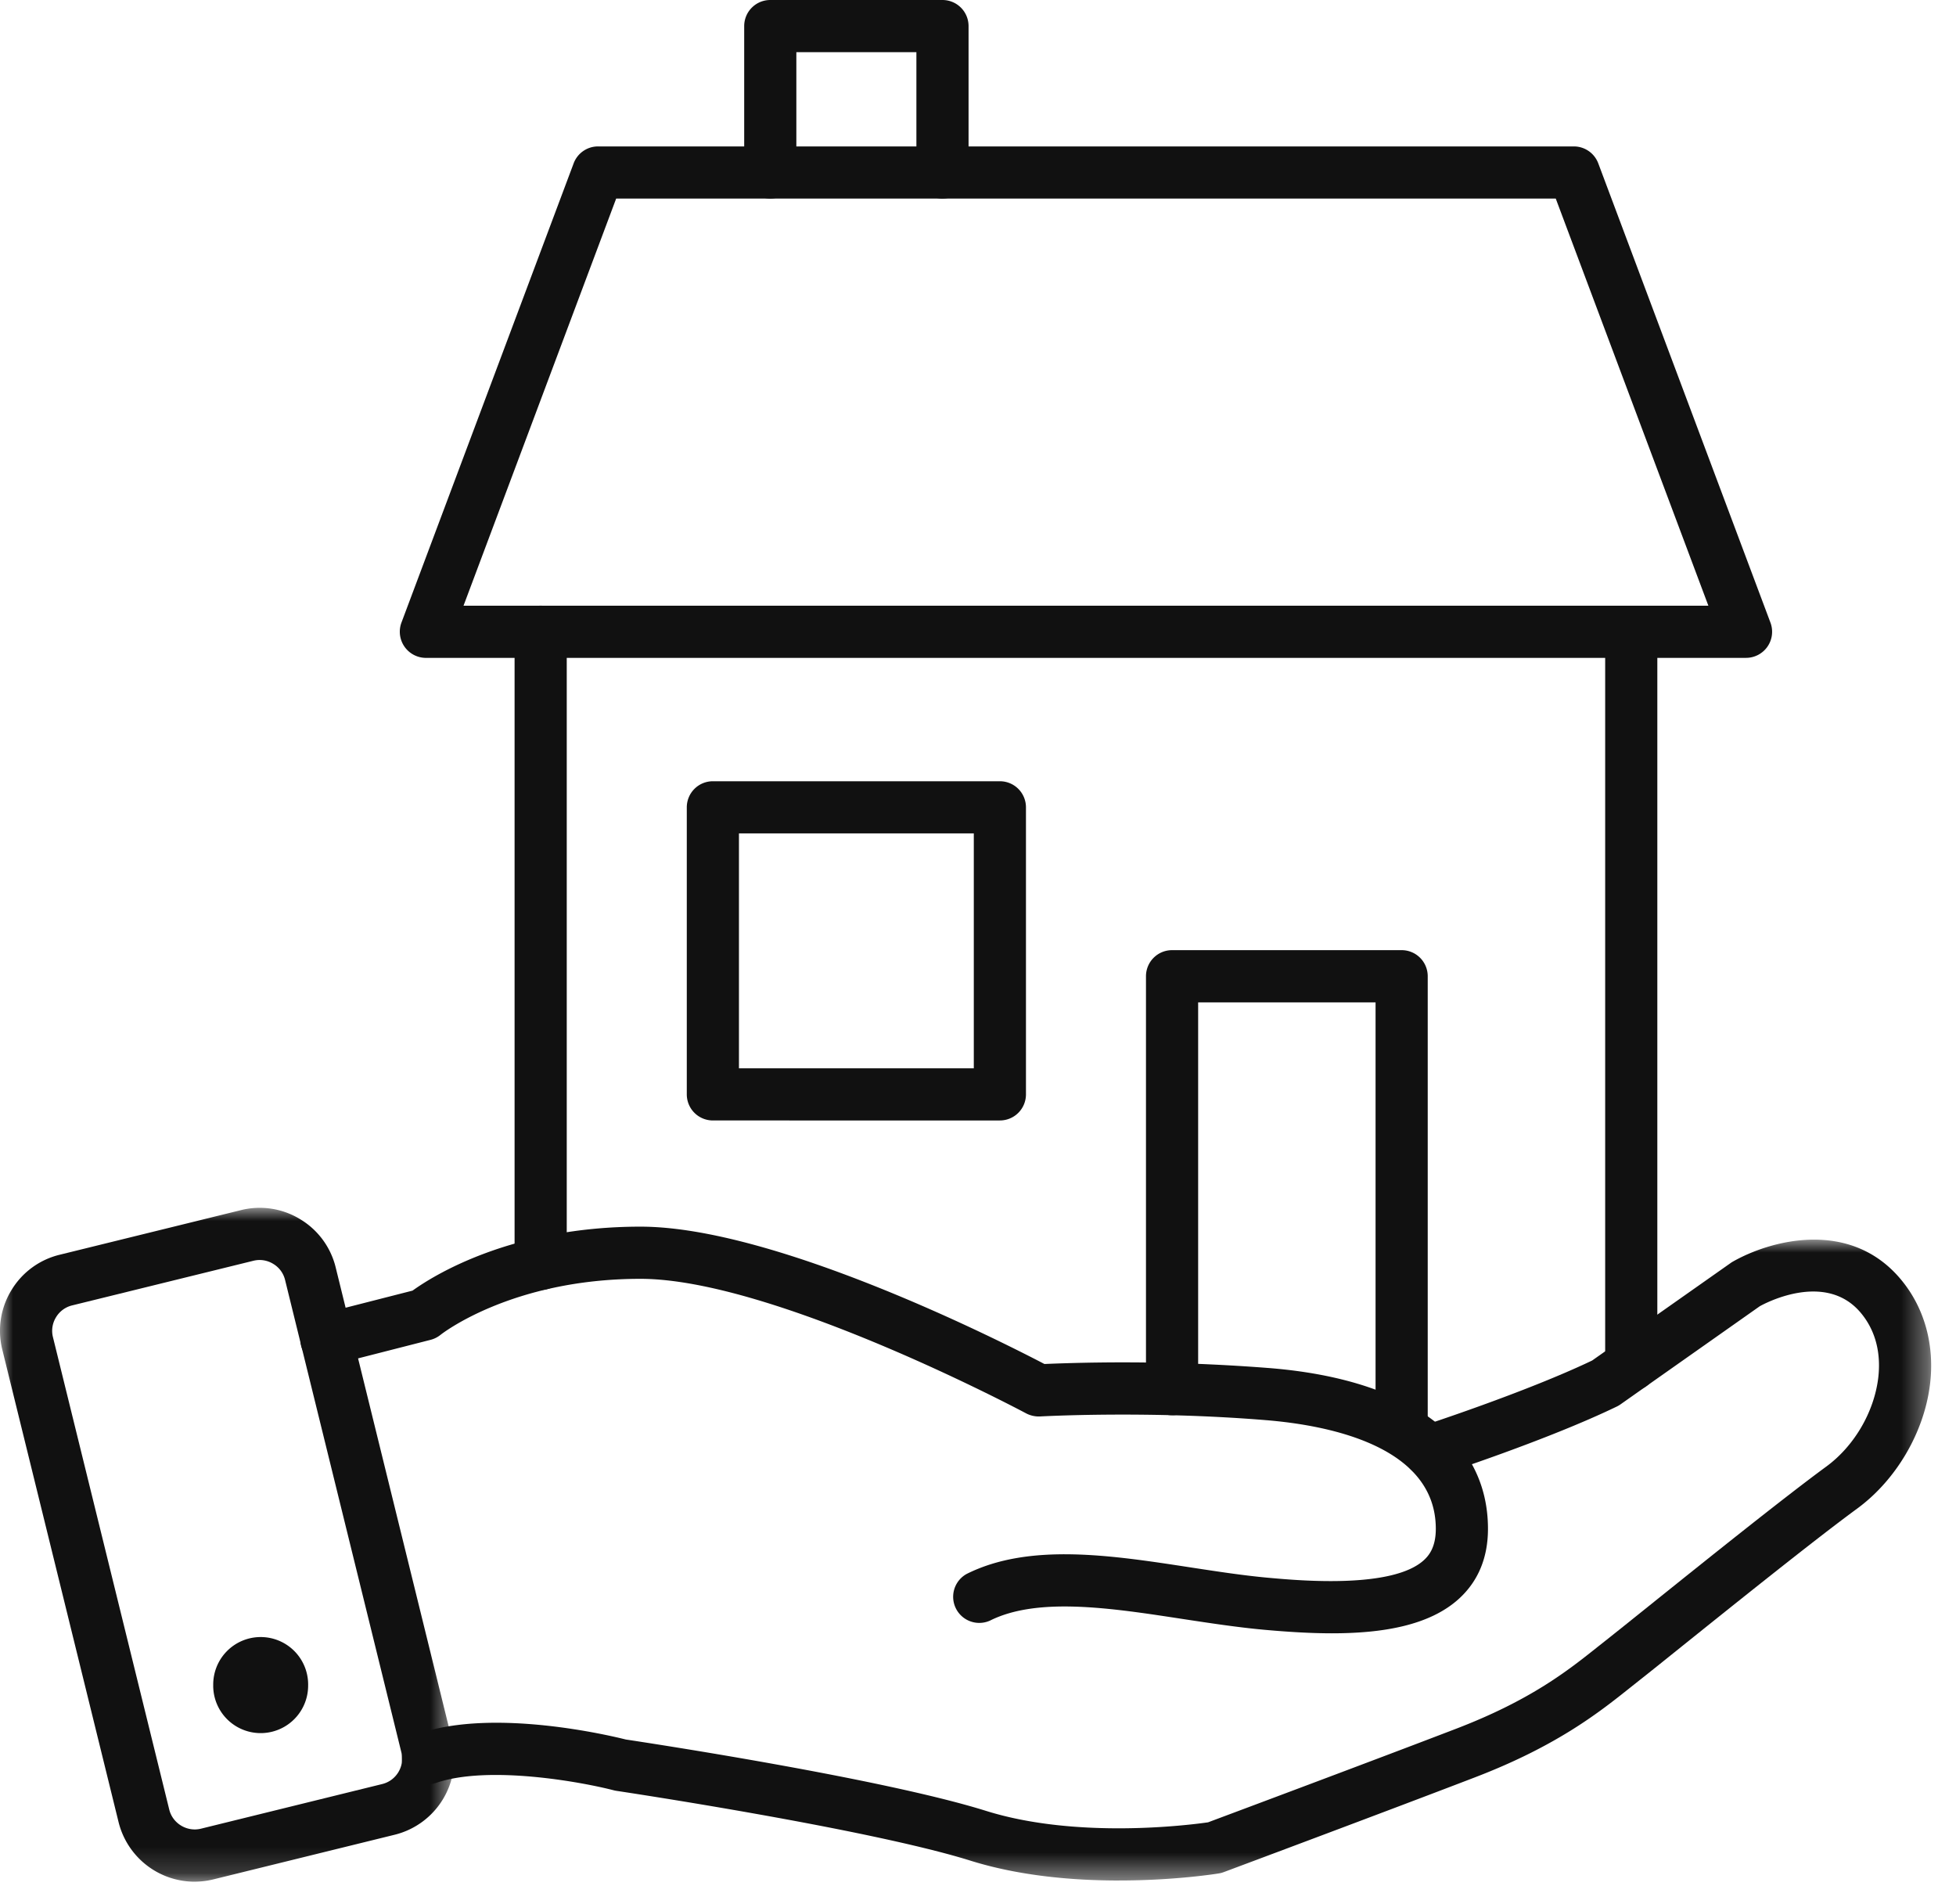
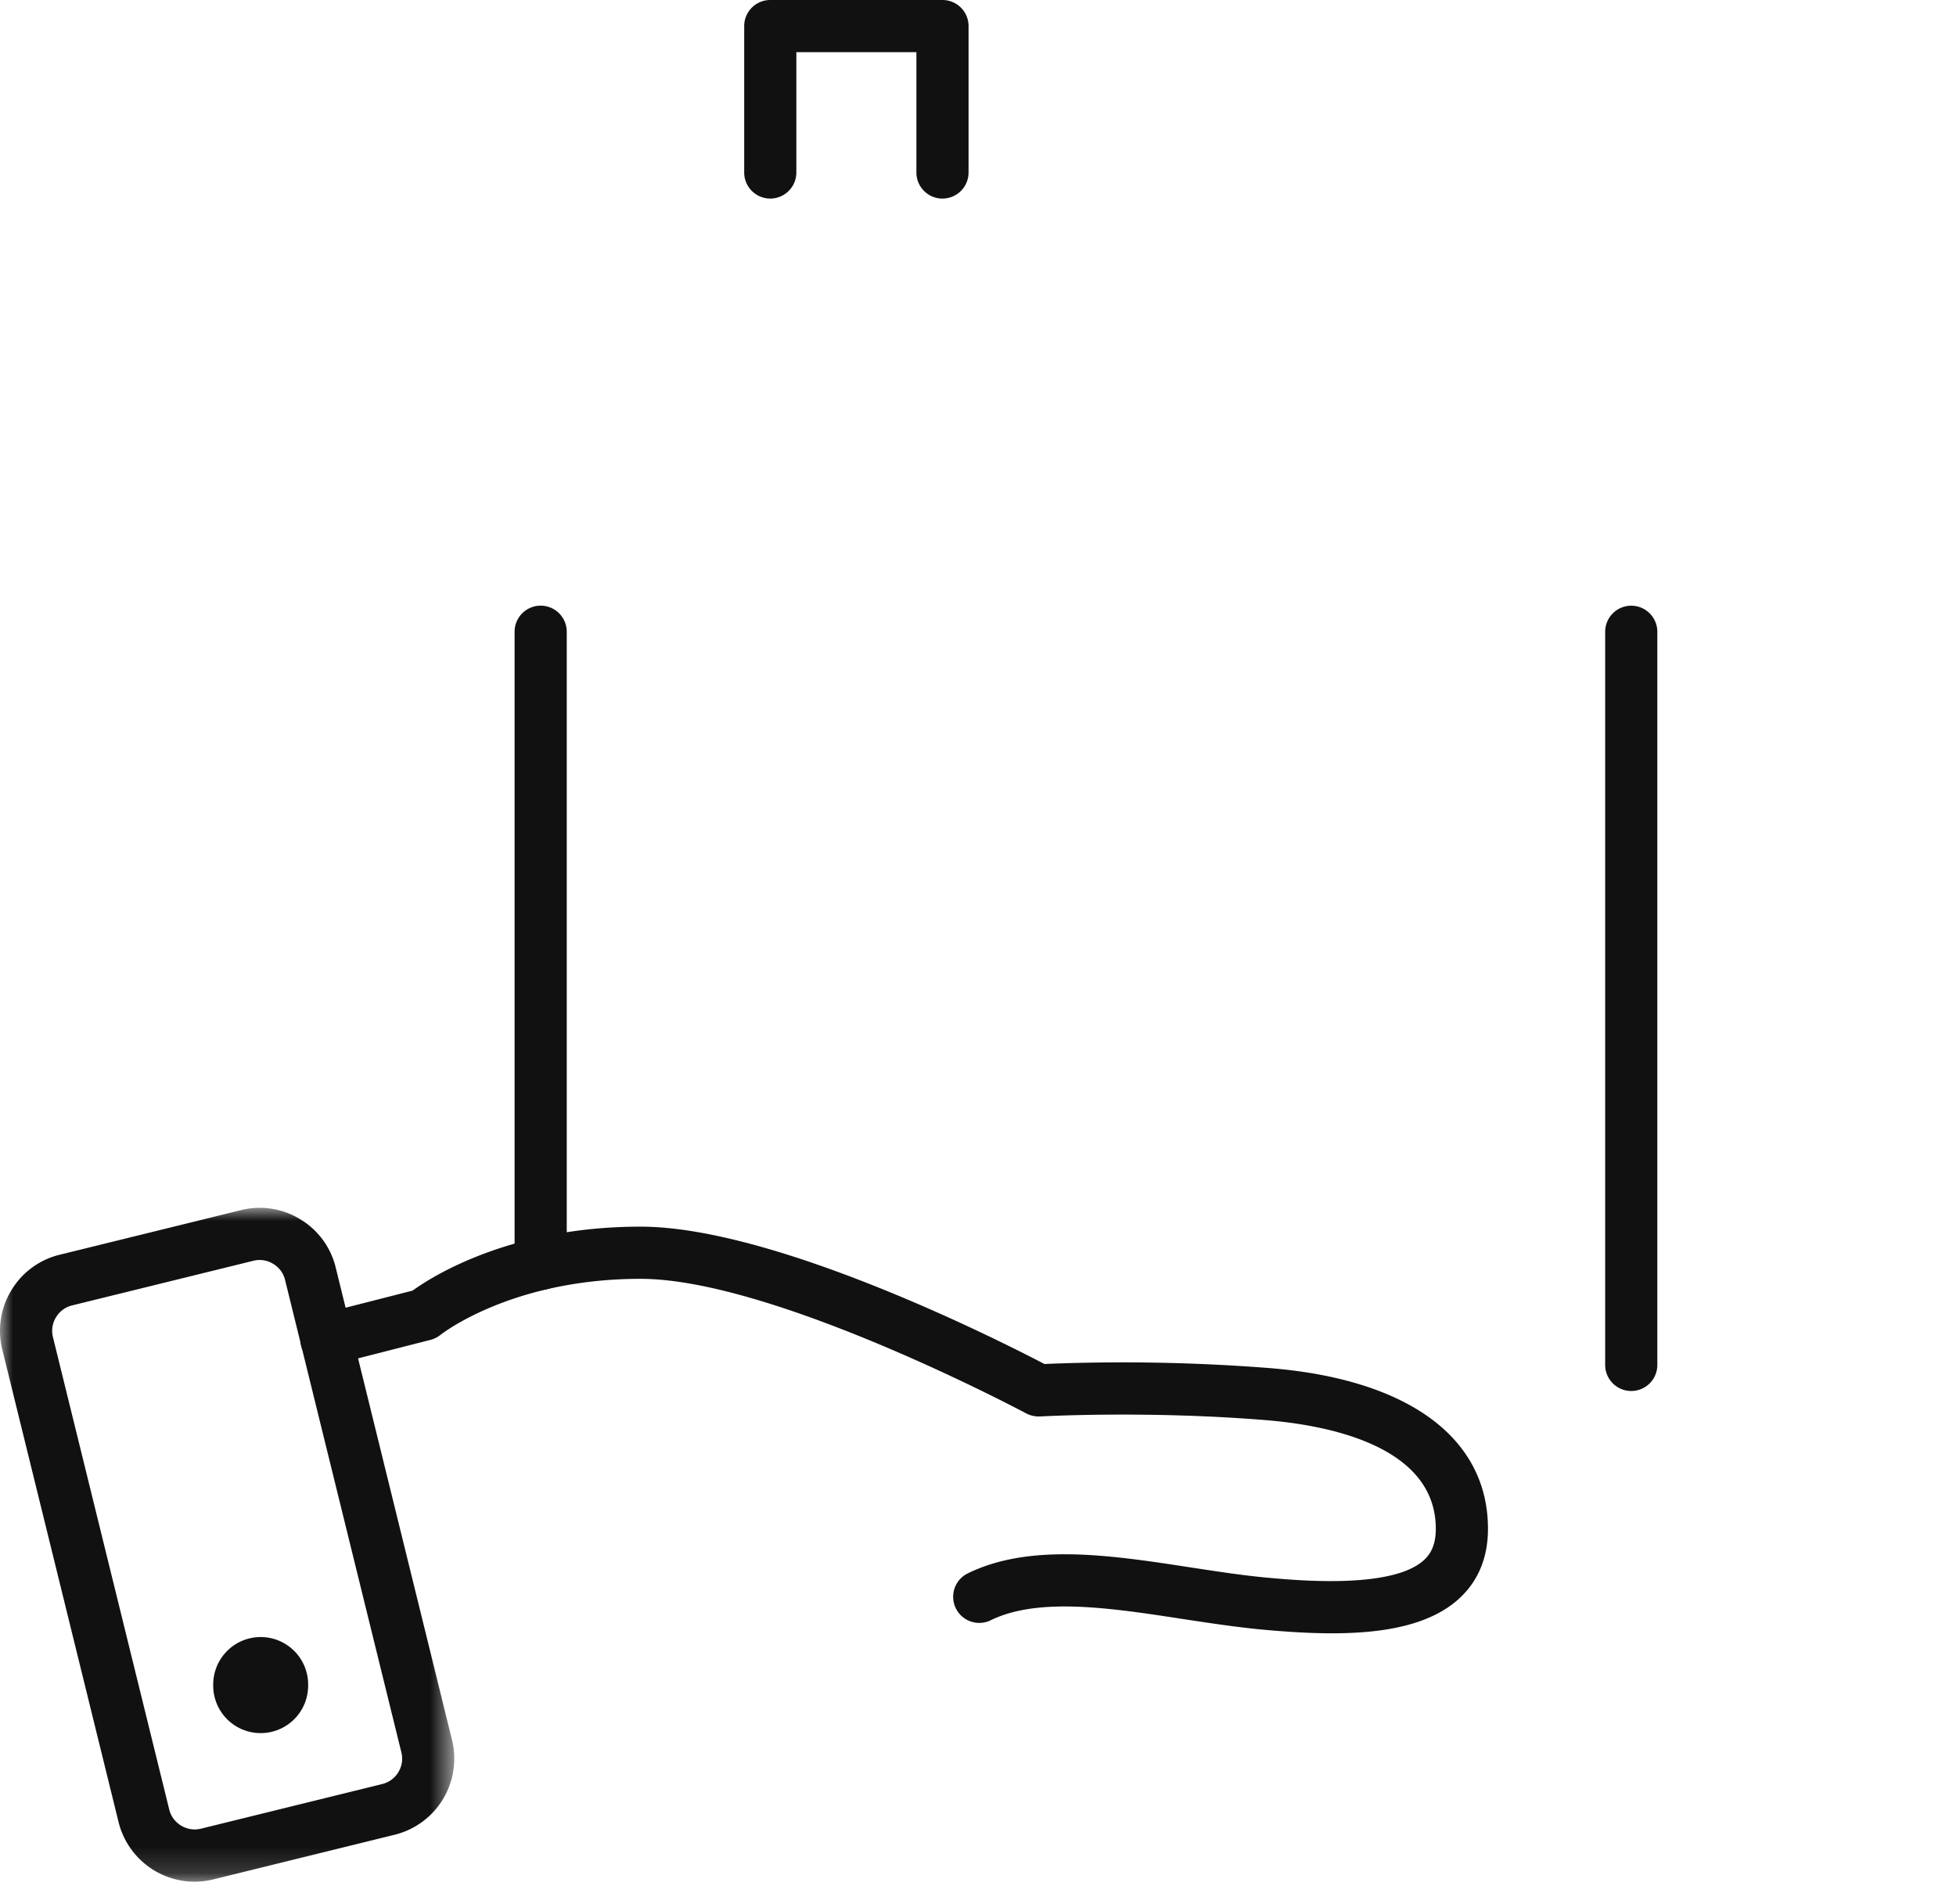
<svg xmlns="http://www.w3.org/2000/svg" xmlns:xlink="http://www.w3.org/1999/xlink" width="75" height="73">
  <defs>
    <path id="a" d="M0 0h17.42v25.832H0z" />
-     <path id="c" d="M0 0h58.647v24.567H0z" />
    <path id="e" d="M0 72.135h74.047V0H0z" />
  </defs>
  <g fill="none" fill-rule="evenodd">
    <g transform="translate(0 46.302)">
      <mask id="b" fill="#fff">
        <use xlink:href="#a" />
      </mask>
      <path d="M9.956 2c-.08 0-.159.01-.237.029L2.761 3.742a.992.992 0 0 0-.614.455.99.99 0 0 0-.118.755L6.49 23.07c.133.535.682.86 1.211.732l6.957-1.713c.536-.133.864-.675.733-1.21L10.93 2.762a.986.986 0 0 0-.456-.615A1.003 1.003 0 0 0 9.956 2zM7.461 25.833a3.008 3.008 0 0 1-2.914-2.282L.087 5.43a2.982 2.982 0 0 1 .348-2.268A2.976 2.976 0 0 1 2.283 1.8L9.241.088a2.974 2.974 0 0 1 2.268.348 2.978 2.978 0 0 1 1.362 1.847l4.461 18.119a3.005 3.005 0 0 1-2.195 3.63l-6.959 1.713c-.239.059-.48.087-.717.087z" fill="#111" mask="url(#b)" />
    </g>
    <path d="M51.074 62.613c-.848 0-1.717-.057-2.56-.132-1.043-.093-2.13-.26-3.184-.42-2.725-.418-5.54-.85-7.37.065a1.001 1.001 0 0 1-.895-1.789c2.4-1.199 5.535-.719 8.568-.253 1.021.156 2.08.32 3.058.405 1.164.105 4.703.418 5.905-.68.197-.18.458-.5.458-1.2 0-3.166-4.092-3.972-6.532-4.169-4.535-.37-8.602-.142-8.642-.14a1.055 1.055 0 0 1-.53-.116c-.096-.052-9.687-5.16-14.792-5.16-4.949 0-7.638 2.125-7.665 2.146a1.01 1.01 0 0 1-.384.193l-3.74.956a1 1 0 1 1-.494-1.938l3.544-.905c.768-.555 3.758-2.452 8.74-2.452 5.18 0 13.874 4.422 15.488 5.265a72.419 72.419 0 0 1 8.637.157c5.32.431 8.37 2.677 8.37 6.162 0 1.102-.373 2.003-1.107 2.675-1.134 1.037-2.947 1.33-4.873 1.33" fill="#111" />
    <g transform="translate(15.4 47.523)">
      <mask id="d" fill="#fff">
        <use xlink:href="#c" />
      </mask>
-       <path d="M27.505 24.567c-1.722 0-3.789-.166-5.69-.76-3.944-1.233-13.47-2.662-13.566-2.676a.912.912 0 0 1-.104-.02c-1.21-.315-4.793-.978-6.822-.288a1 1 0 0 1-.646-1.893c2.88-.983 7.347.087 7.918.231.844.127 9.835 1.492 13.816 2.737 3.503 1.095 7.827.536 8.51.438.811-.303 6.485-2.425 9.544-3.6 2.851-1.098 4.268-2.228 5.406-3.135l.347-.274c.31-.245.887-.707 1.605-1.284 2.057-1.65 5.165-4.145 6.803-5.345 1.064-.779 1.825-2.074 1.99-3.38.084-.674.04-1.654-.65-2.493-1.374-1.675-3.79-.33-3.892-.272l-5.34 3.762a1.026 1.026 0 0 1-.14.082C43.937 7.681 39.886 9 39.715 9.055a1 1 0 1 1-.617-1.903c.04-.012 4.015-1.306 6.551-2.52L51.001.866c1.442-.838 4.546-1.702 6.51.688.891 1.083 1.278 2.508 1.09 4.012-.23 1.833-1.3 3.651-2.793 4.745-1.602 1.173-4.69 3.651-6.733 5.29-.725.583-1.307 1.05-1.622 1.297l-.335.266c-1.18.941-2.797 2.23-5.935 3.437-3.306 1.271-9.66 3.644-9.66 3.644a.95.95 0 0 1-.19.05c-.118.02-1.712.271-3.828.271" fill="#111" mask="url(#d)" />
    </g>
    <path d="M8.176 64.619a1.82 1.82 0 1 1 3.639 0 1.82 1.82 0 0 1-3.64 0M36.138 7.613a1 1 0 0 1-1-1V2h-4.603v4.612a1 1 0 1 1-2 0V1a1 1 0 0 1 1-1h6.603a1 1 0 0 1 1 1v5.612a1 1 0 0 1-1 1M20.731 49.453a1 1 0 0 1-1-1V24.218a1 1 0 1 1 2 0v24.233a1 1 0 0 1-1 1M62.548 53.324a1 1 0 0 1-1-1V24.22a1 1 0 1 1 2 0v28.104a1 1 0 0 1-1 1" fill="#111" />
-     <path d="M17.773 23.22h47.732L59.653 7.612H23.626L17.773 23.22zm49.176 2H16.33a1.003 1.003 0 0 1-.937-1.353l6.603-17.606a.999.999 0 0 1 .936-.648h37.414c.417 0 .79.258.937.648l6.602 17.606a1 1 0 0 1-.936 1.352zM53.744 55.785a1 1 0 0 1-1-1v-16.36h-6.803v14.828a1 1 0 1 1-2 0V37.424a1 1 0 0 1 1-1h8.803a1 1 0 0 1 1 1v17.36a1 1 0 0 1-1 1" fill="#111" />
    <mask id="f" fill="#fff">
      <use xlink:href="#e" />
    </mask>
-     <path d="M28.334 40.953h9.005v-9.005h-9.005v9.005zm10.005 2H27.334a1 1 0 0 1-1-1V30.949a1 1 0 0 1 1-1h11.005a1 1 0 0 1 1 1v11.004a1 1 0 0 1-1 1z" fill="#111" mask="url(#f)" />
  </g>
</svg>